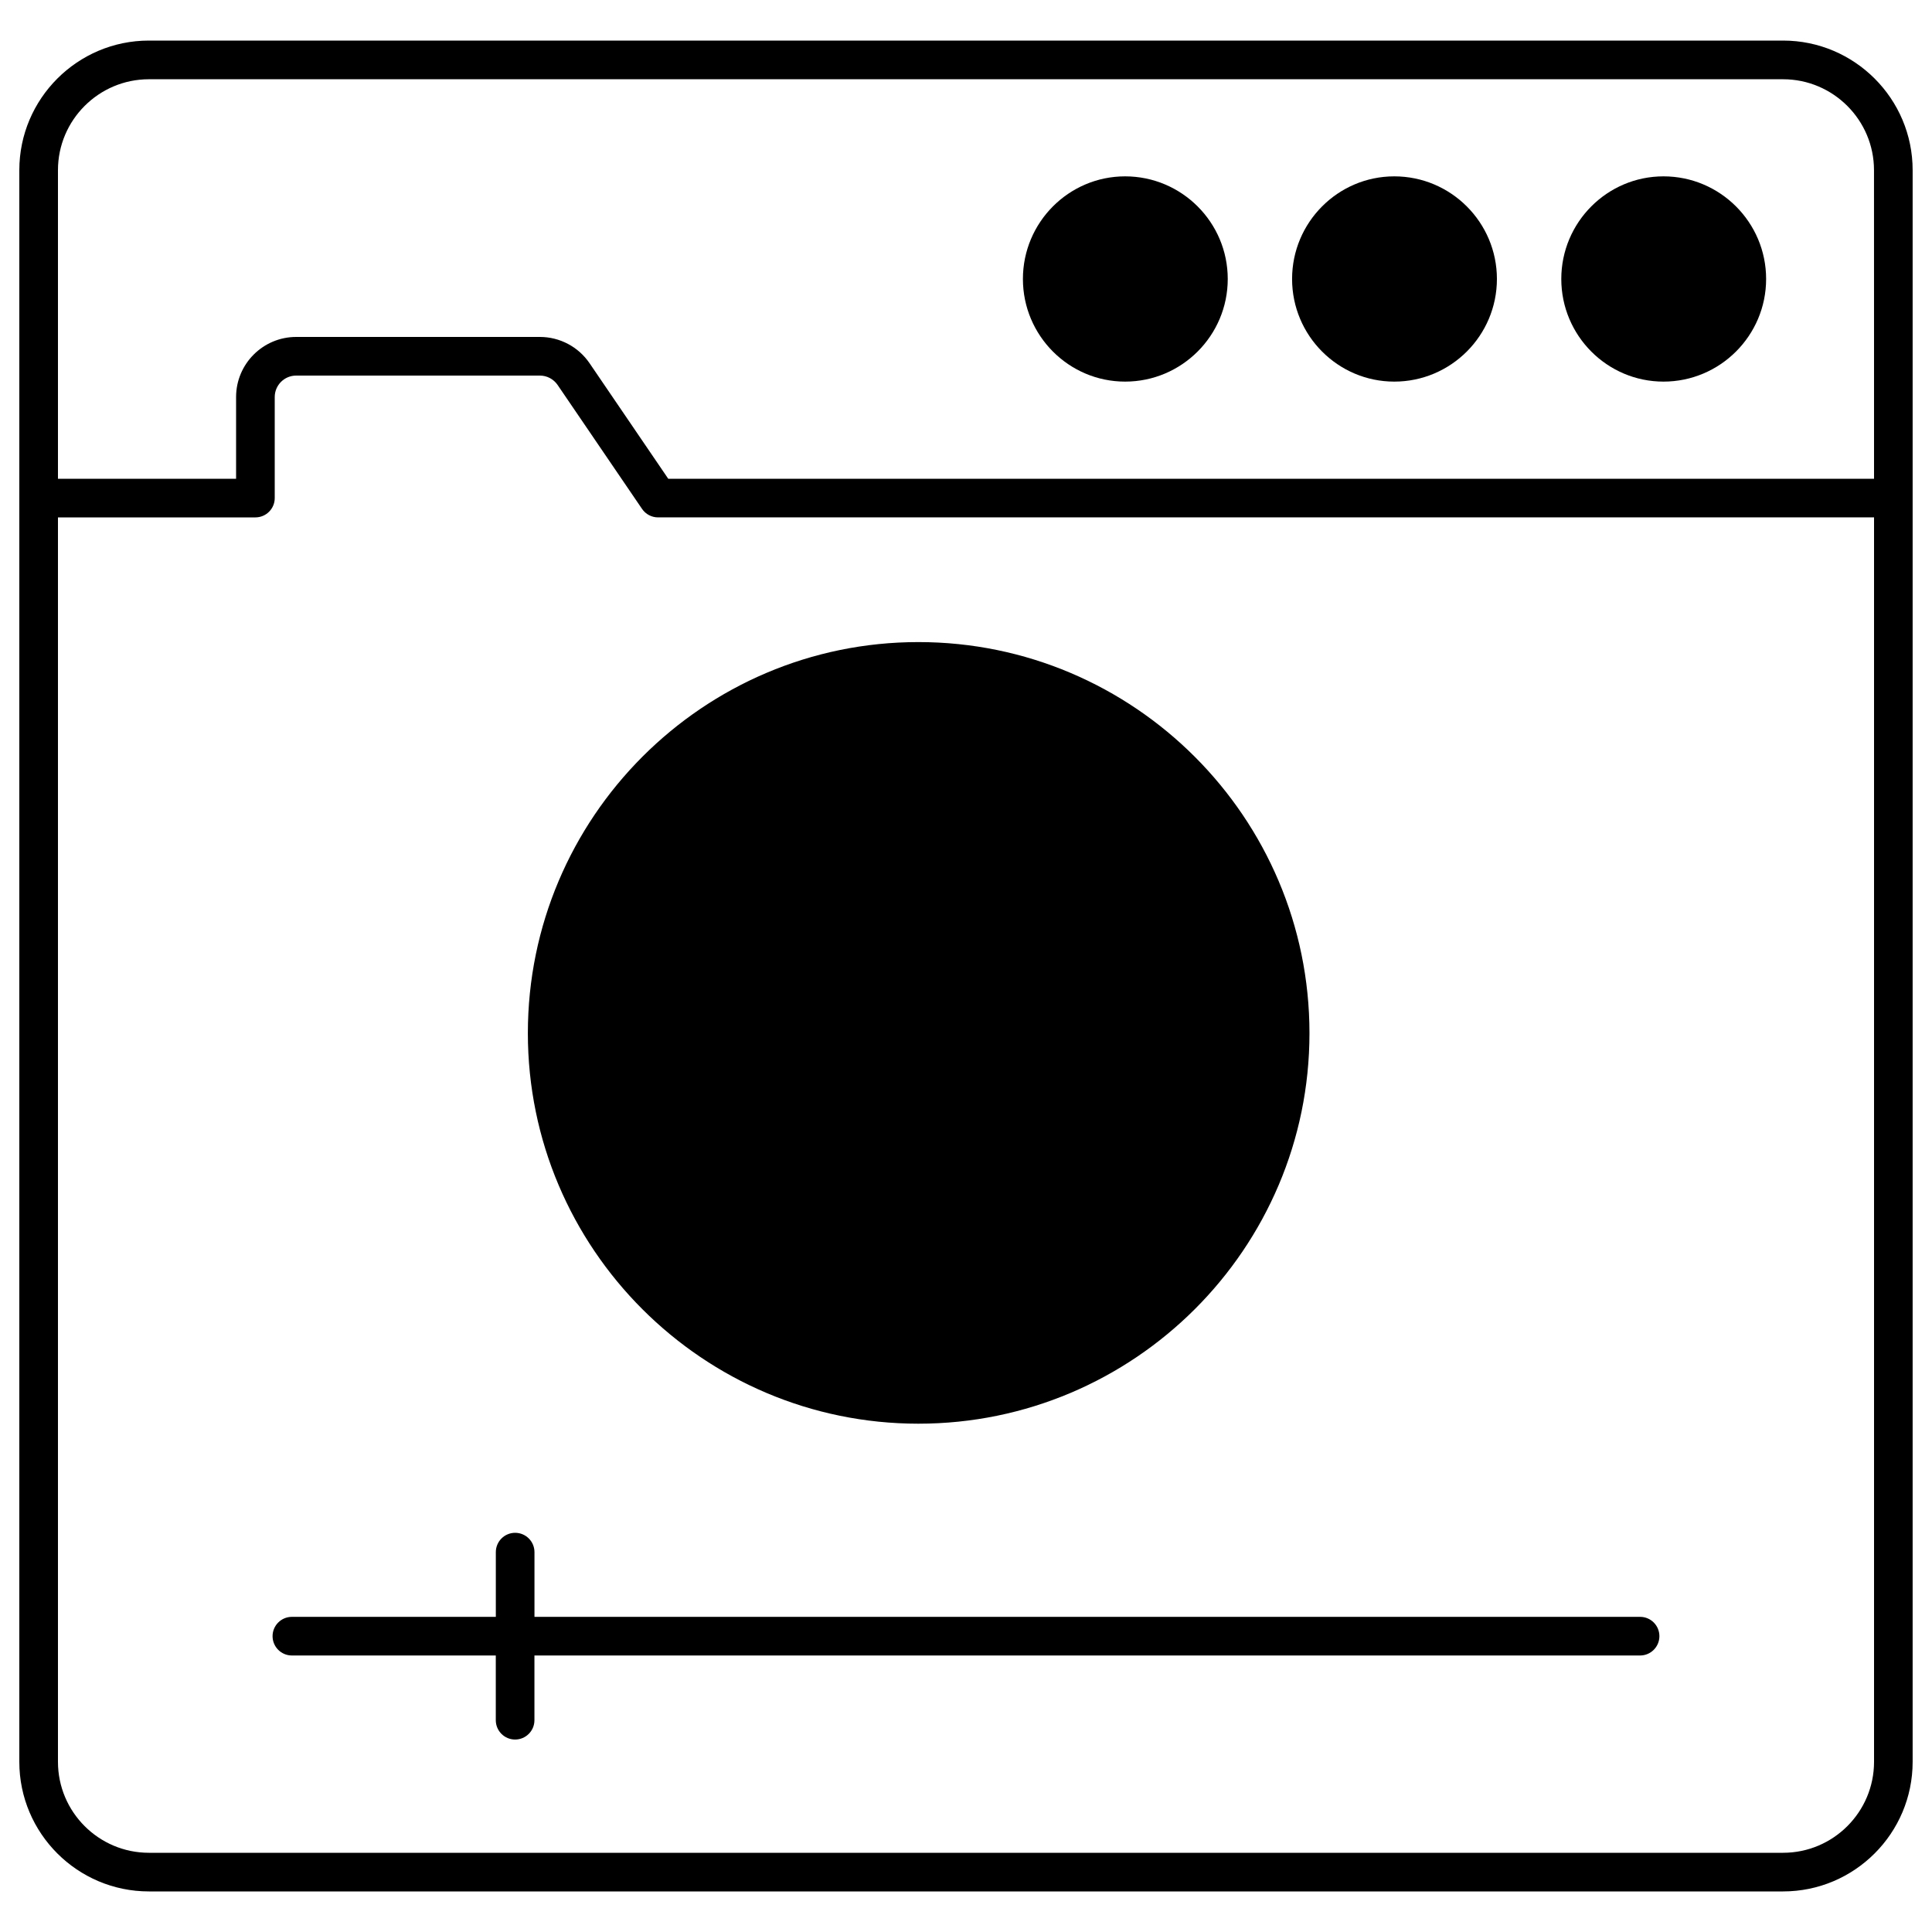
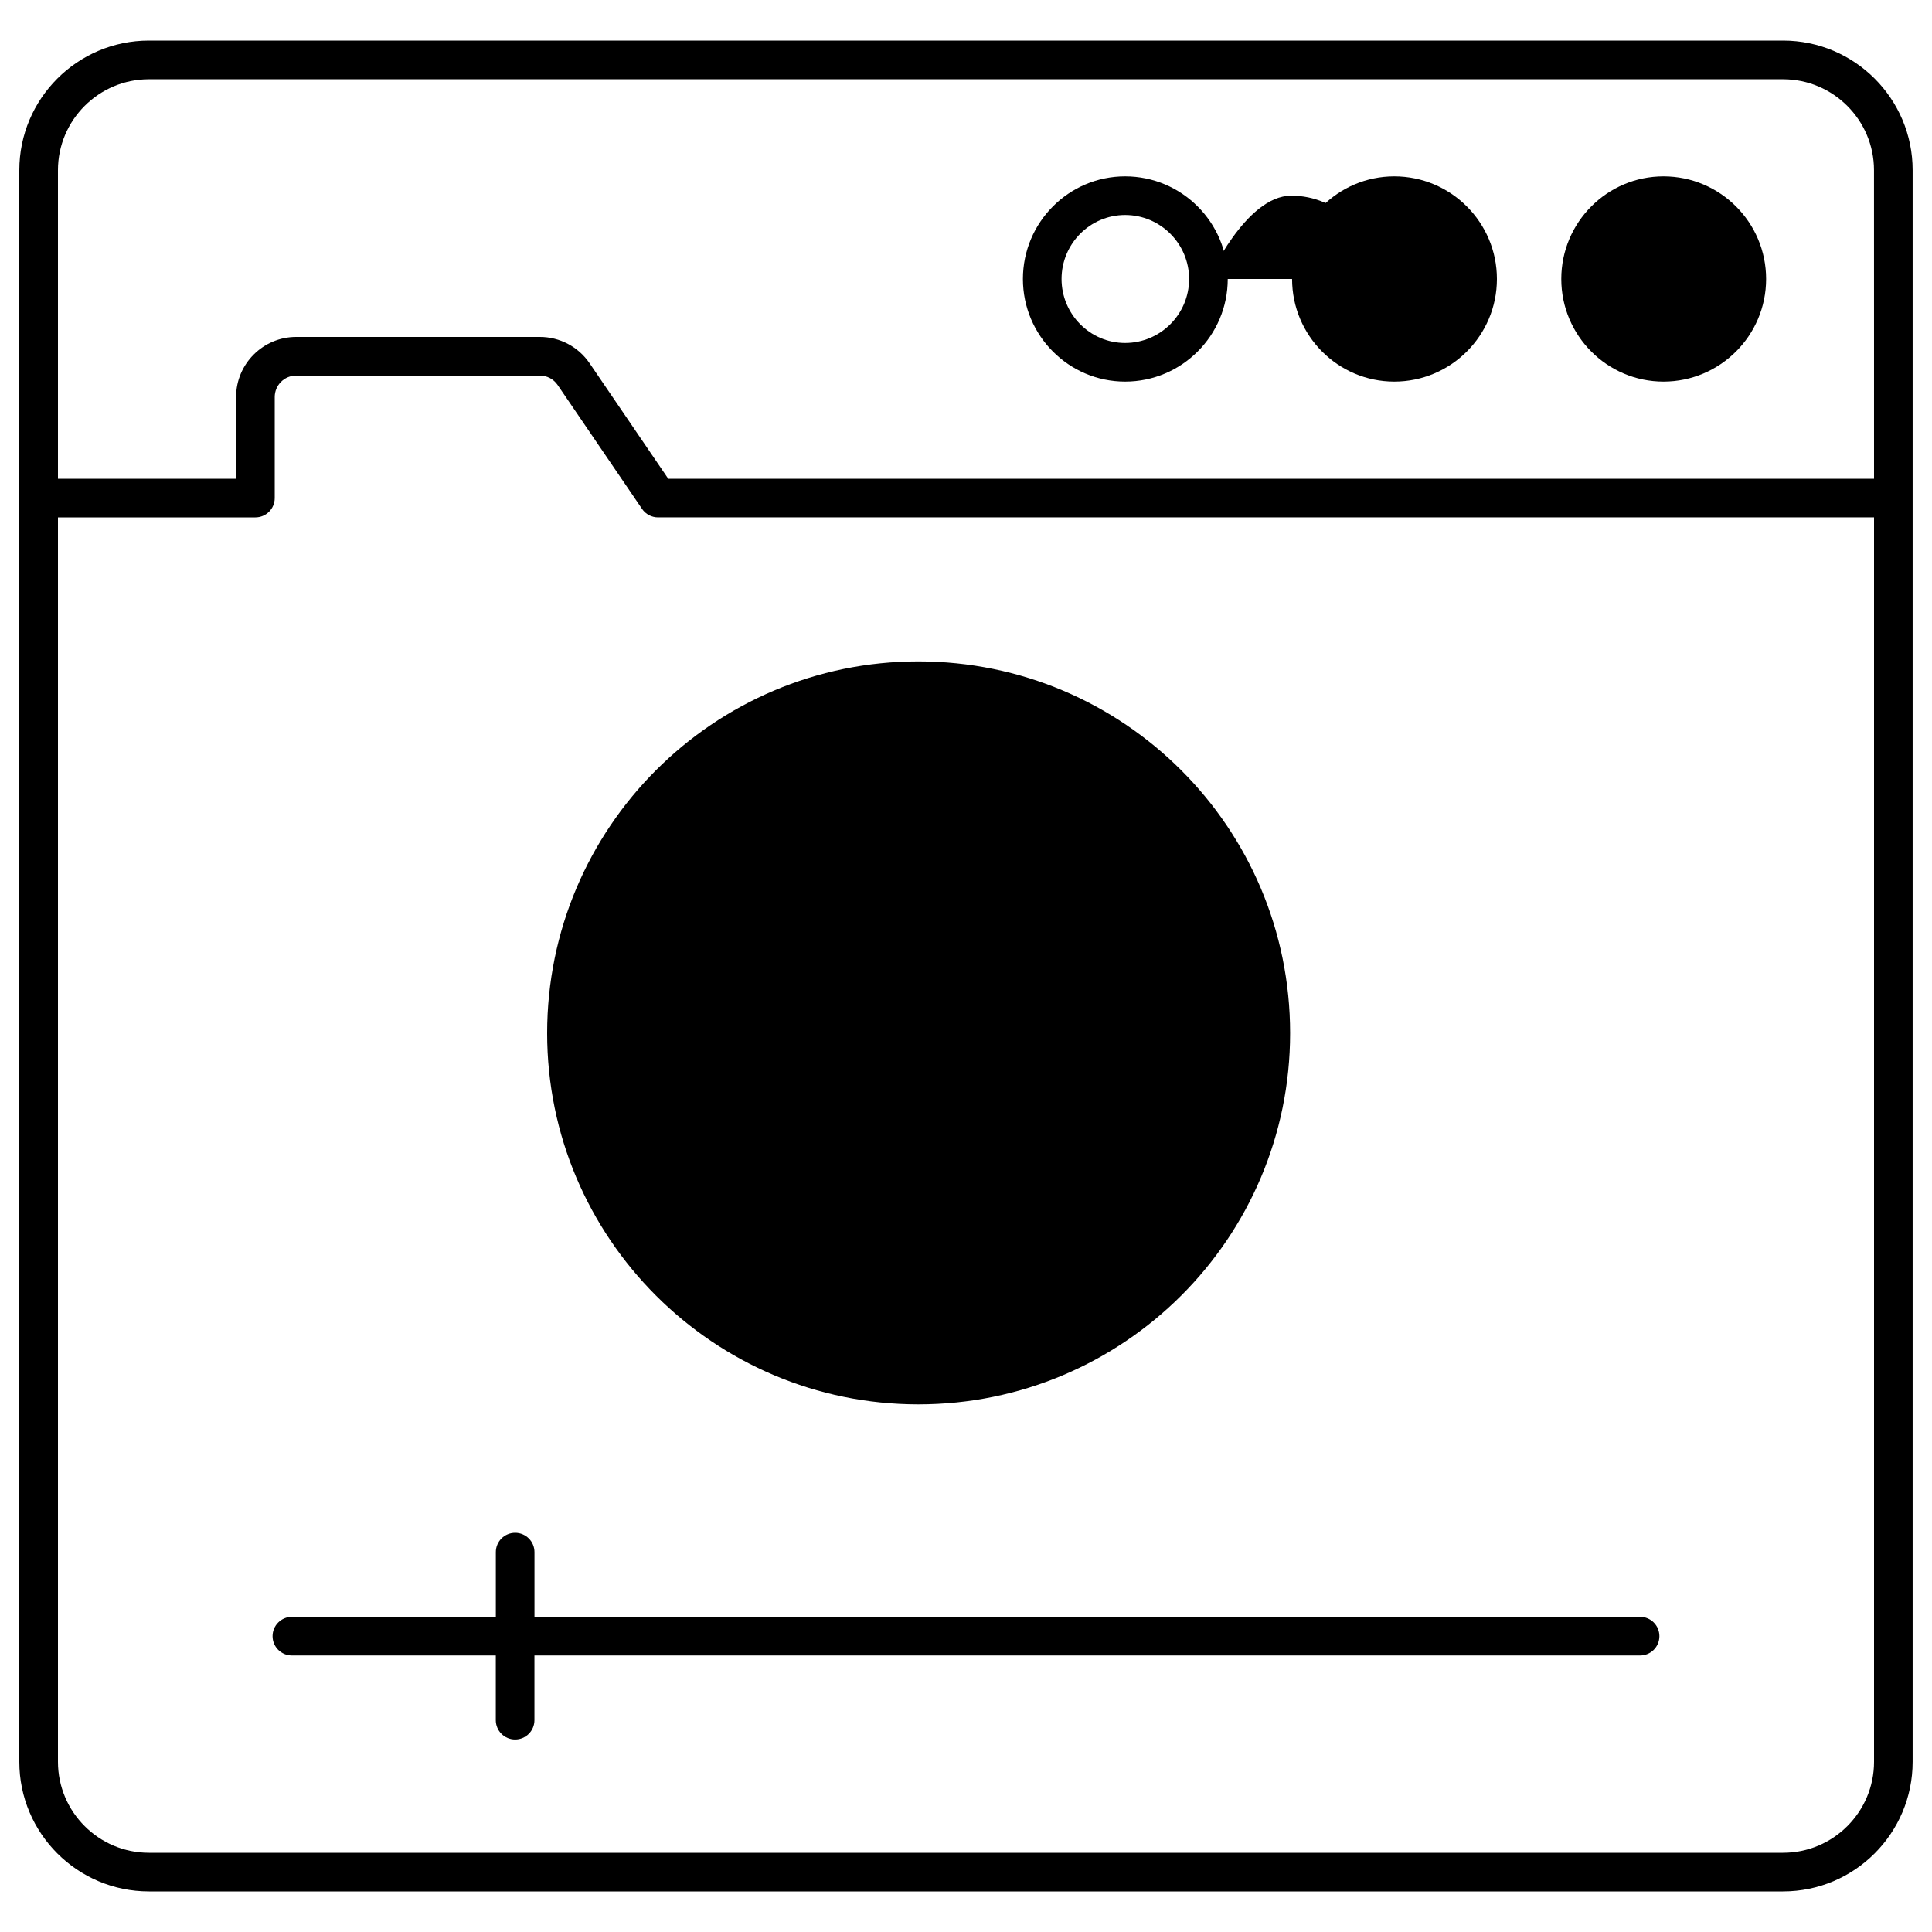
<svg xmlns="http://www.w3.org/2000/svg" id="Layer_1" enable-background="new 0 0 50 50" height="512" viewBox="0 0 50 50" width="512">
  <g>
    <g>
      <g fill="hsl(11, 85.0%, 60.6%)">
        <path d="m45.207 7.22c0 1.184-.961 2.156-2.156 2.156-1.184 0-2.145-.972-2.145-2.156s.961-2.156 2.145-2.156c1.195 0 2.156.972 2.156 2.156z" />
        <path d="m38.241 7.22c0 1.184-.961 2.156-2.156 2.156-1.184 0-2.145-.972-2.145-2.156s.961-2.156 2.145-2.156c1.195 0 2.156.972 2.156 2.156z" />
-         <path d="m31.274 7.22c0 1.184-.961 2.156-2.156 2.156-1.184 0-2.145-.972-2.145-2.156s.961-2.156 2.145-2.156c1.195 0 2.156.972 2.156 2.156z" />
+         <path d="m31.274 7.22s.961-2.156 2.145-2.156c1.195 0 2.156.972 2.156 2.156z" />
        <path d="m33.388 26.738c0 5.3-4.306 9.607-9.621 9.607-5.3 0-9.607-4.306-9.607-9.607 0-5.315 4.306-9.621 9.607-9.621 5.315 0 9.621 4.307 9.621 9.621z" />
      </g>
      <g>
        <path d="m26.868 27.291-4.143 2.89c-.458.319-1.085-.008-1.085-.566v-5.769c0-.557.626-.885 1.084-.567l4.143 2.879c.395.274.395.858.001 1.133z" fill="hsl(4, 0.0%, 94.0%)" />
        <g fill="hsl(226, 32.9%, 27.6%)">
          <path d="m46.146 1.05h-42.292c-1.849 0-3.354 1.505-3.354 3.355v41.191c0 1.85 1.505 3.354 3.354 3.354h42.291c1.85 0 3.354-1.505 3.354-3.354 0-1.48 0-43.311 0-41.191.001-1.85-1.504-3.355-3.353-3.355zm0 46.9h-42.292c-1.298 0-2.354-1.056-2.354-2.354v-32.206h5.11c.276 0 .5-.224.5-.5v-2.615c0-.306.249-.555.555-.555h6.307c.184 0 .355.091.459.243l2.186 3.209c.093.136.248.218.413.218h31.47v32.206c0 1.298-1.056 2.354-2.354 2.354zm2.354-35.56h-31.206l-2.037-2.991c-.29-.425-.771-.679-1.285-.679h-6.307c-.857 0-1.555.697-1.555 1.555v2.115h-4.61c0-.201 0-8.43 0-7.985 0-1.298 1.056-2.354 2.354-2.354h42.291c1.298 0 2.354 1.056 2.354 2.354.001.251.001 8.402.001 7.985z" />
          <path d="m43.051 4.564c-1.458 0-2.645 1.191-2.645 2.656s1.187 2.656 2.645 2.656c1.464 0 2.656-1.191 2.656-2.656s-1.191-2.656-2.656-2.656zm0 4.312c-.907 0-1.645-.743-1.645-1.656s.738-1.656 1.645-1.656c.913 0 1.656.743 1.656 1.656s-.743 1.656-1.656 1.656z" />
          <path d="m36.084 4.564c-1.458 0-2.645 1.191-2.645 2.656s1.187 2.656 2.645 2.656c1.465 0 2.656-1.191 2.656-2.656s-1.191-2.656-2.656-2.656zm0 4.312c-.907 0-1.645-.743-1.645-1.656s.738-1.656 1.645-1.656c.913 0 1.656.743 1.656 1.656s-.742 1.656-1.656 1.656z" />
          <path d="m29.118 4.564c-1.458 0-2.645 1.191-2.645 2.656s1.187 2.656 2.645 2.656c1.465 0 2.656-1.191 2.656-2.656s-1.191-2.656-2.656-2.656zm0 4.312c-.907 0-1.645-.743-1.645-1.656s.738-1.656 1.645-1.656c.913 0 1.656.743 1.656 1.656s-.743 1.656-1.656 1.656z" />
          <path d="m42.446 41.844h-28.614v-1.675c0-.276-.224-.5-.5-.5s-.5.224-.5.5v1.675h-5.278c-.276 0-.5.224-.5.5s.224.5.5.5h5.277v1.675c0 .276.224.5.5.5s.5-.224.5-.5v-1.675h28.614c.276 0 .5-.224.5-.5s-.223-.5-.499-.5z" />
-           <path d="m23.768 36.845c5.581 0 10.121-4.534 10.121-10.106 0-5.581-4.541-10.122-10.121-10.122-5.573 0-10.107 4.541-10.107 10.122 0 5.572 4.534 10.106 10.107 10.106zm0-19.228c5.029 0 9.121 4.092 9.121 9.122 0 5.021-4.092 9.106-9.121 9.106-5.021 0-9.107-4.085-9.107-9.106 0-5.03 4.085-9.122 9.107-9.122z" />
          <path d="m21.78 30.67c.394.206.867.176 1.232-.079l4.143-2.89c.319-.223.509-.588.509-.977s-.191-.754-.511-.977l-4.143-2.878c-.366-.254-.837-.283-1.23-.078-.395.206-.639.61-.639 1.055v5.769c-.001.445.244.849.639 1.055zm.36-6.824c0-.1.064-.148.102-.168.063-.033.133-.032.197.013l4.143 2.878c.071.049.082.119.082.156s-.011.106-.082.156l-4.142 2.89c-.083.057-.161.033-.198.012-.038-.02-.102-.068-.102-.168z" />
        </g>
      </g>
    </g>
  </g>
</svg>